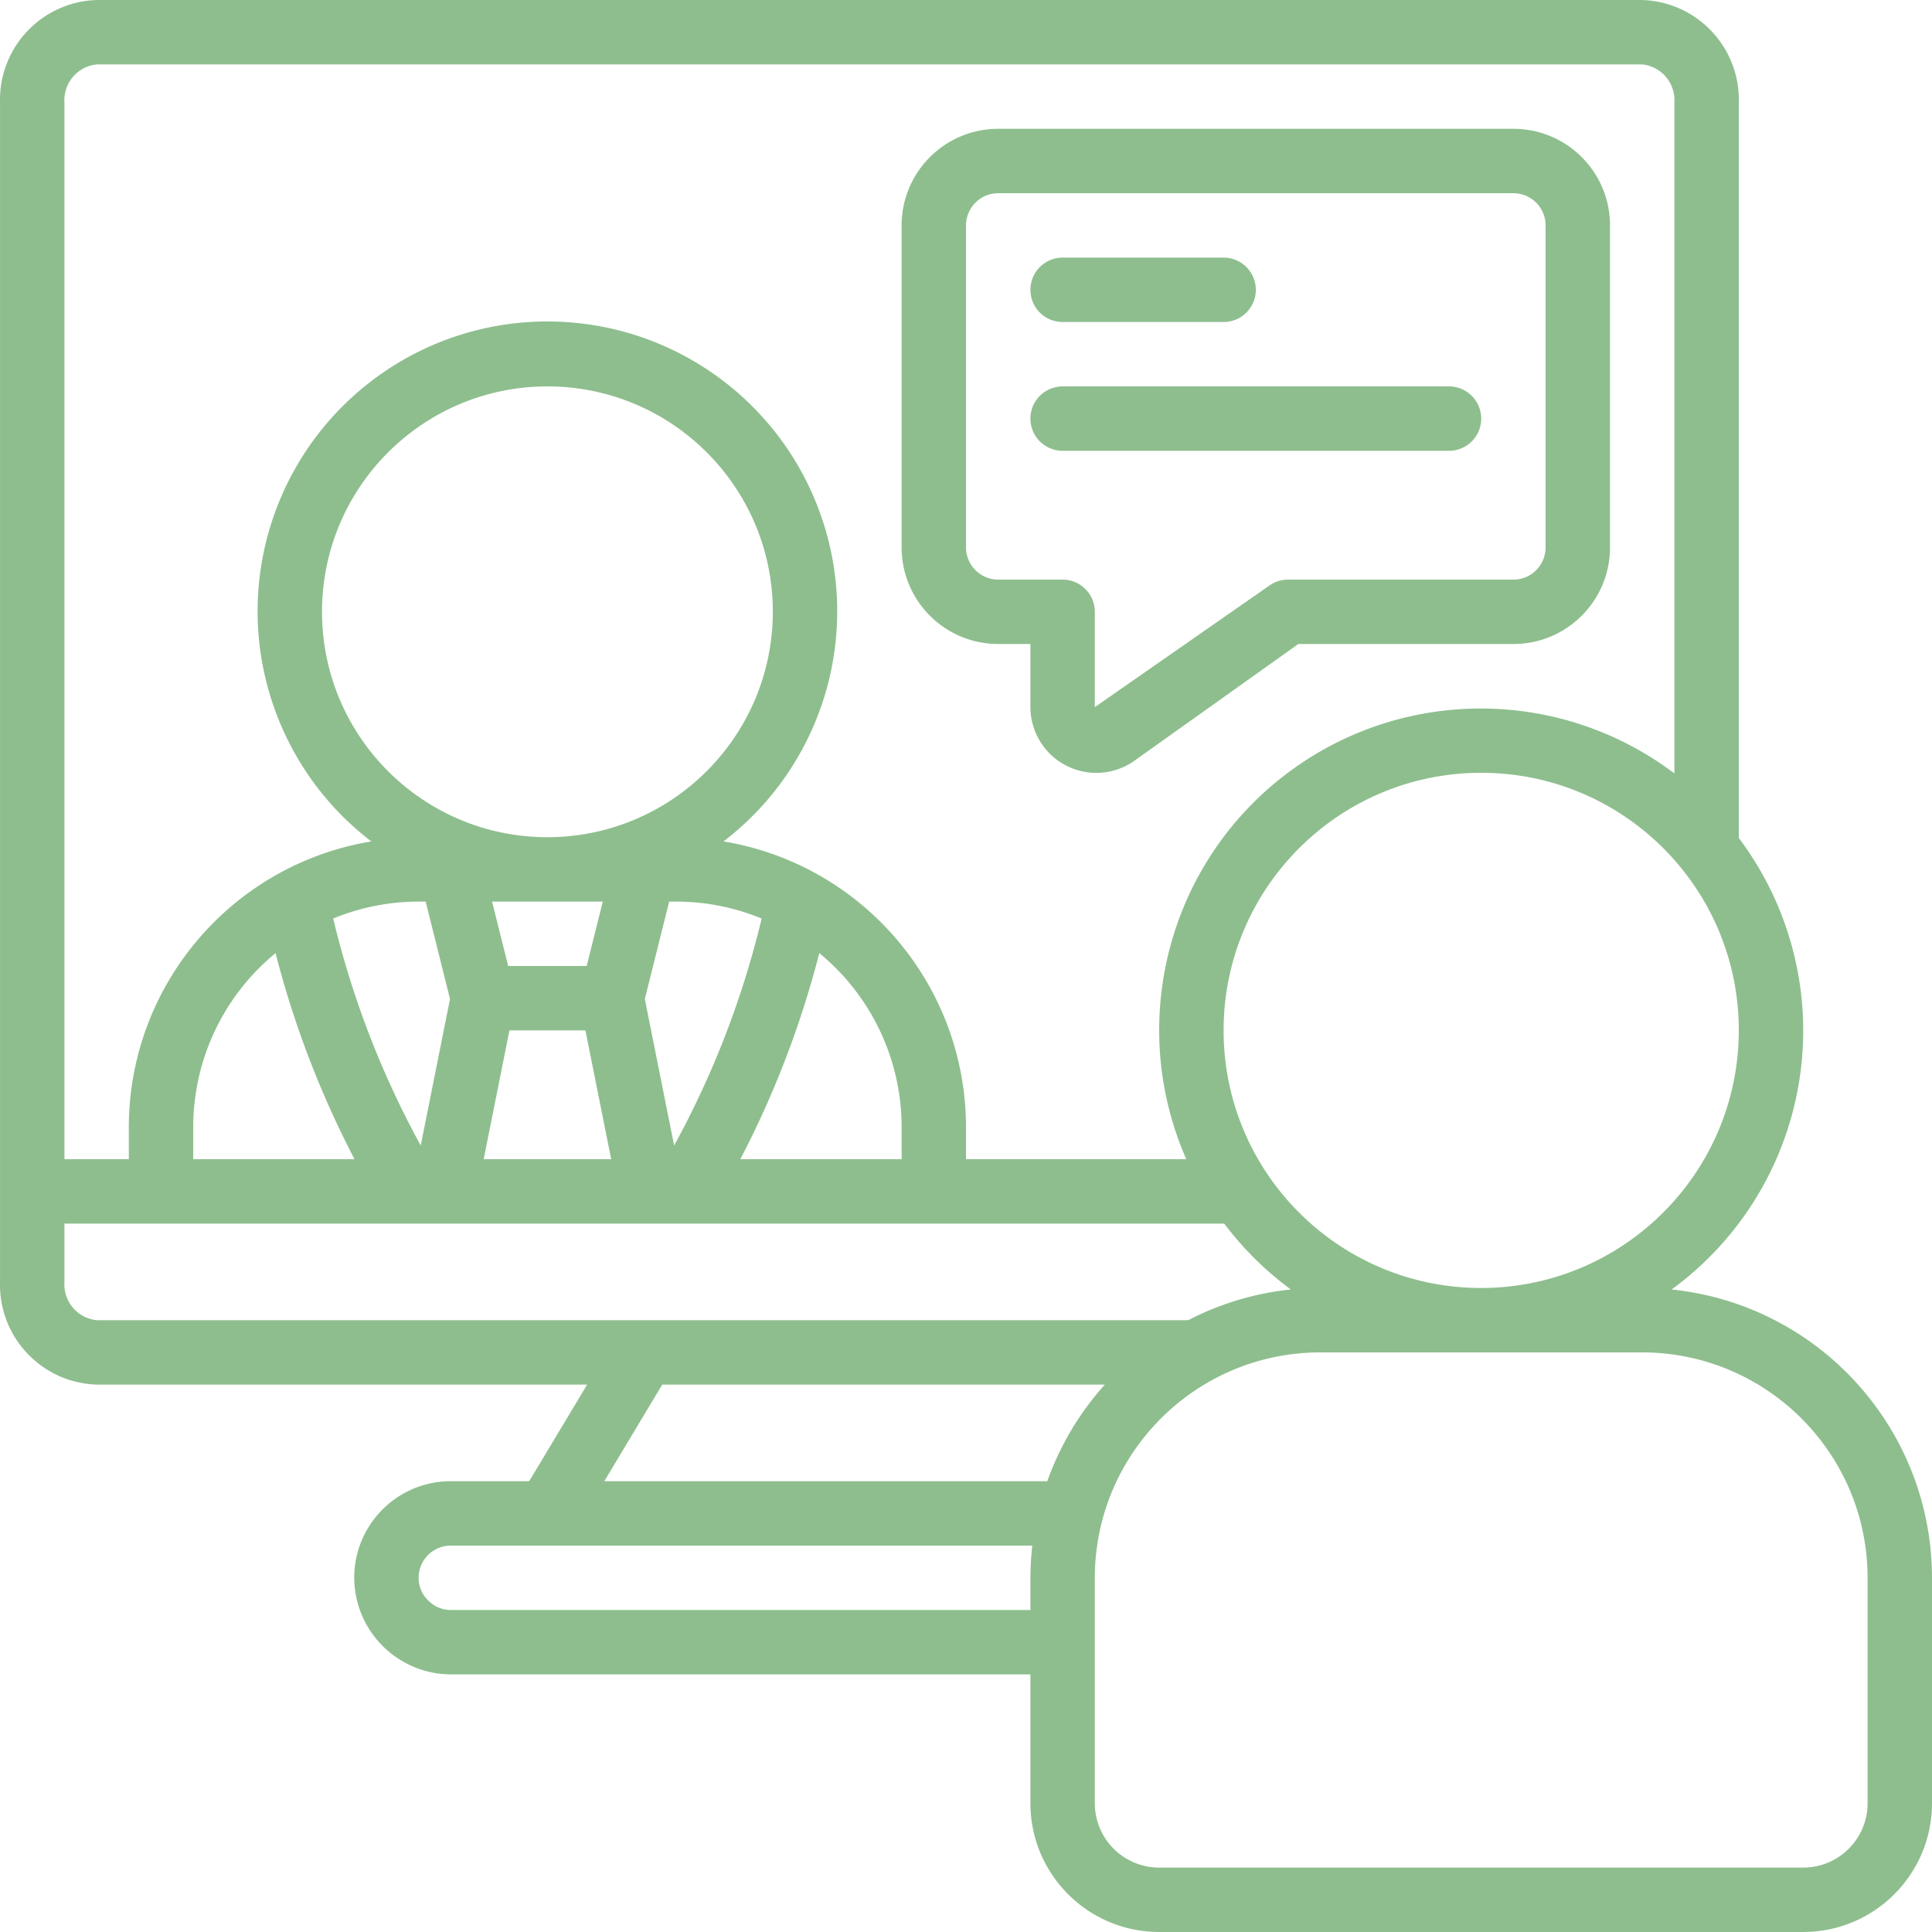
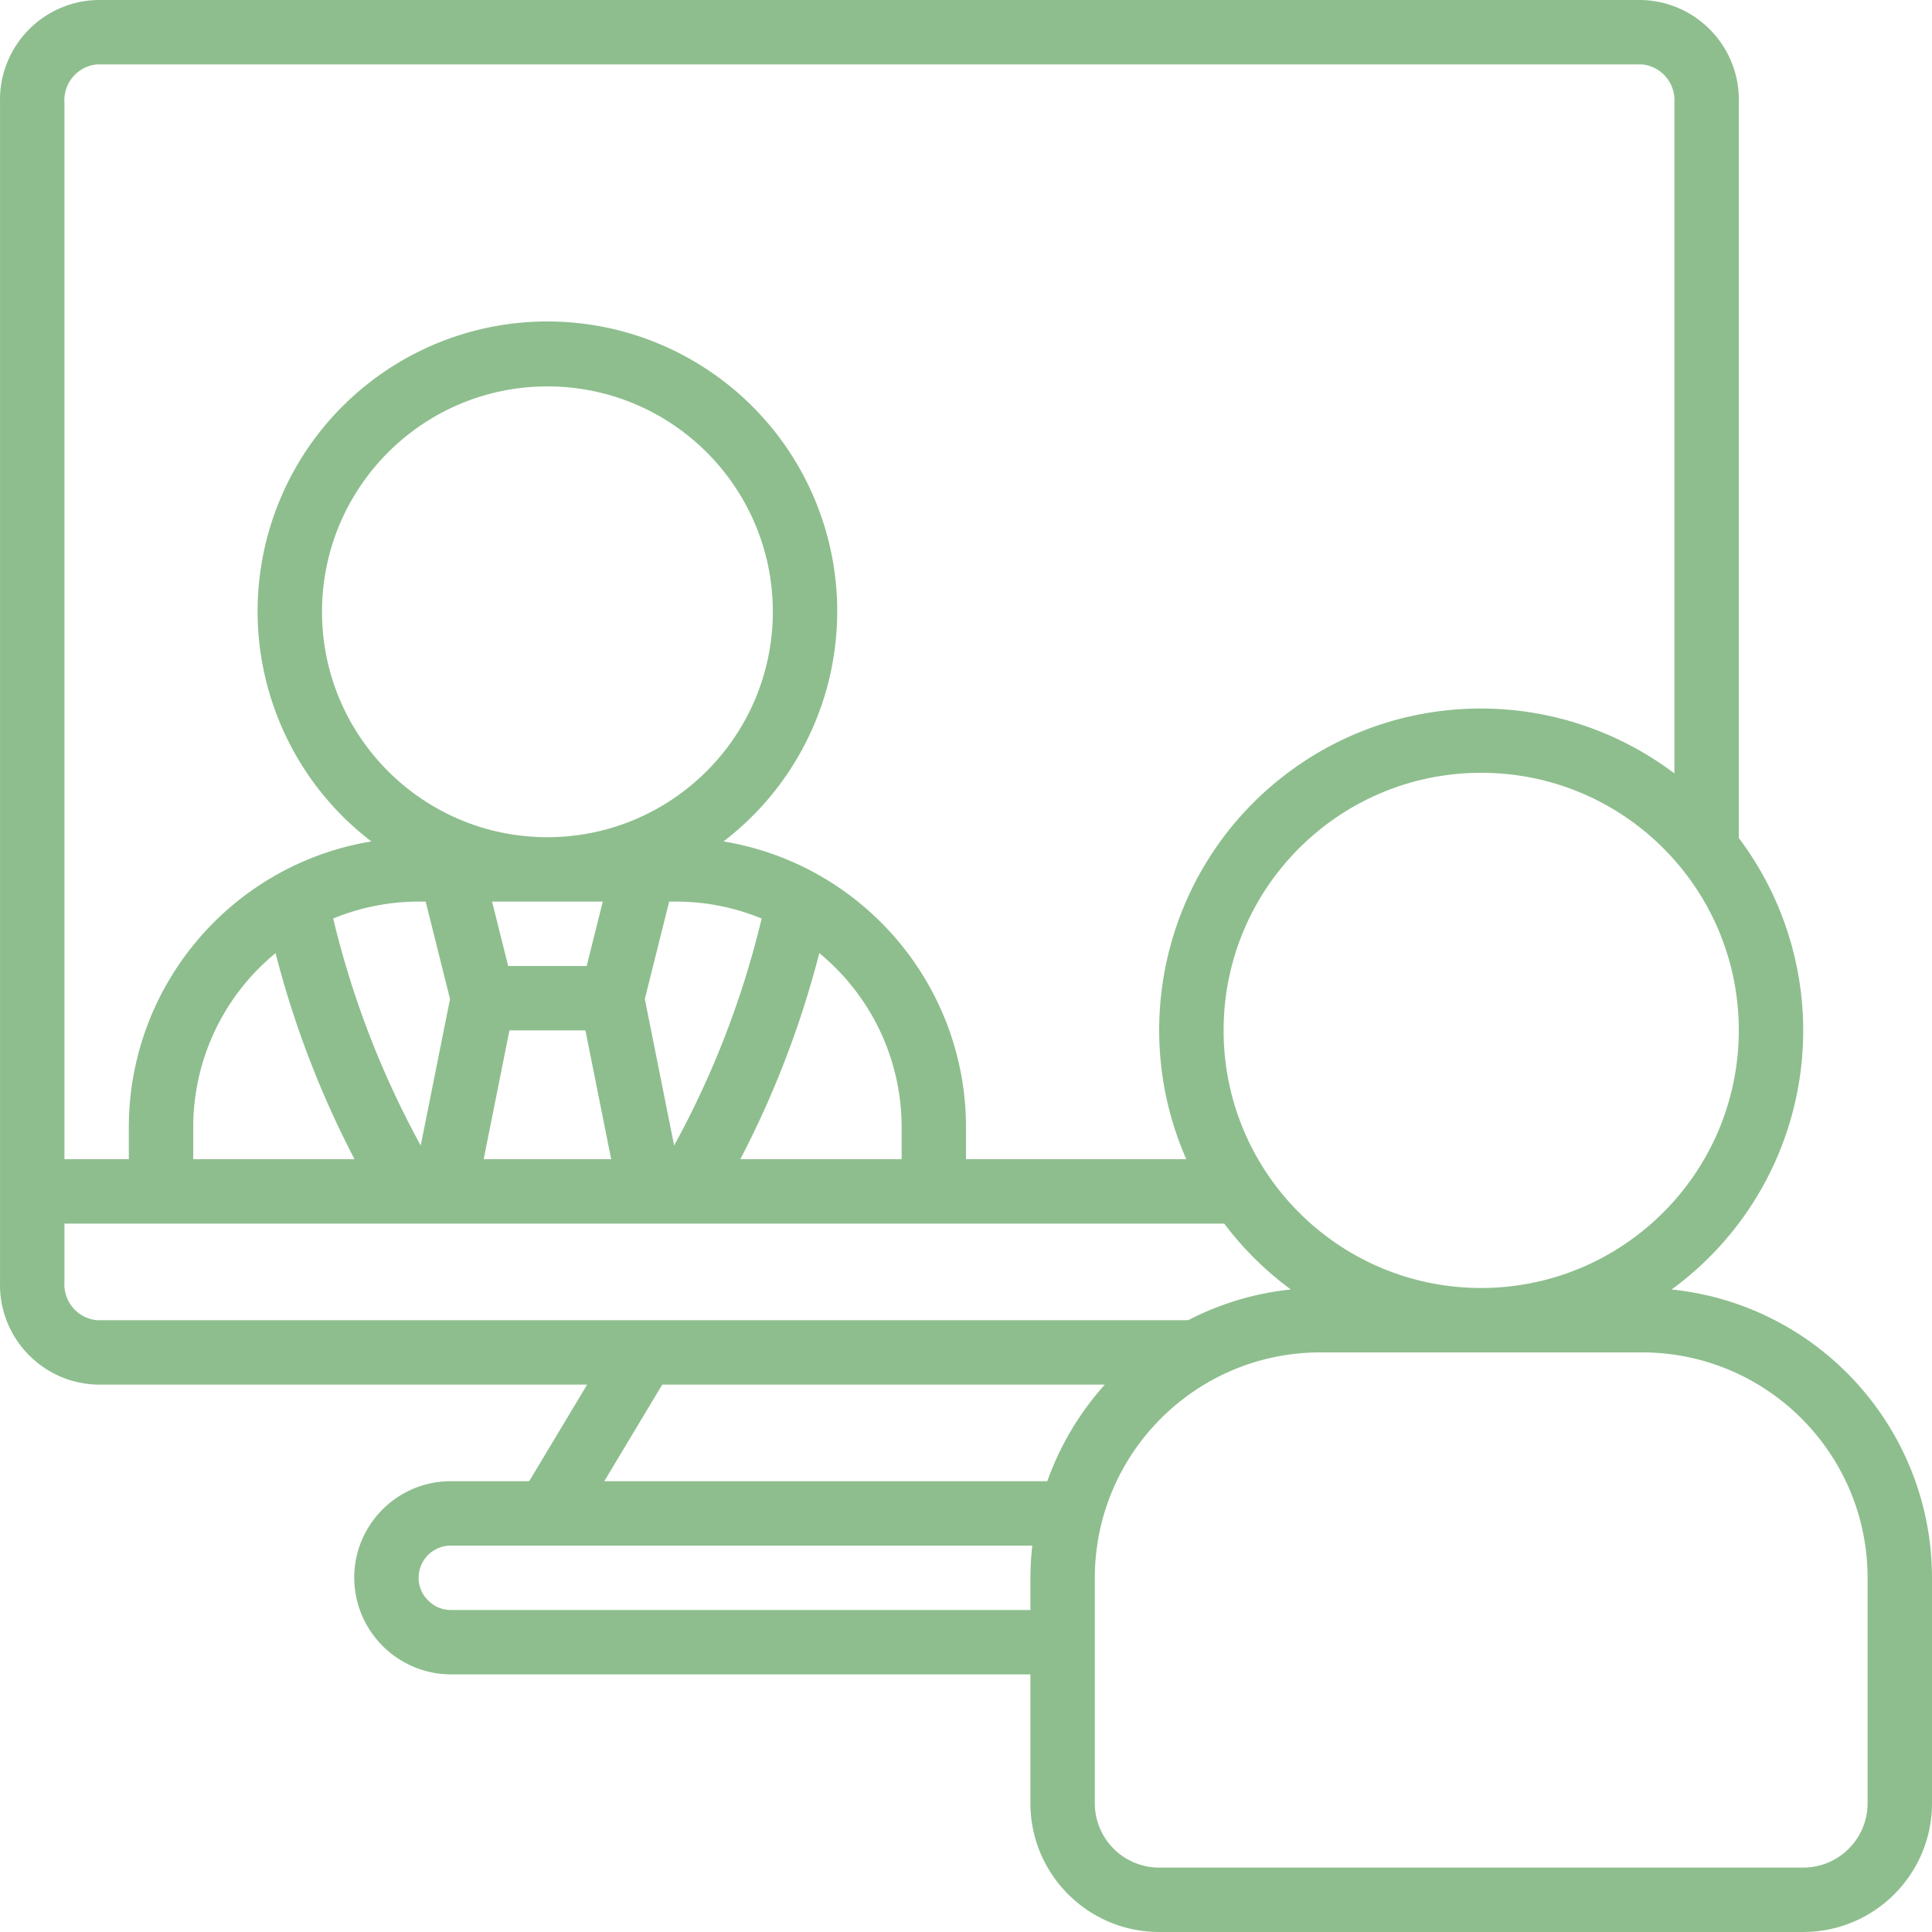
<svg xmlns="http://www.w3.org/2000/svg" version="1.1" width="512" height="512" x="0" y="0" viewBox="0 0 512.009 512.009" style="enable-background:new 0 0 512 512" xml:space="preserve" class="">
  <g>
    <path d="M443 341.731a84.891 84.891 0 0 0 17.809-119.646V27.141c.383-14.547-11.055-26.672-25.6-27.136h-409.6C11.065.469-.374 12.594.009 27.141v312.661c-.383 14.547 11.055 26.672 25.6 27.136h129.997l-15.36 25.6h-20.77c-14.138 0-25.6 11.462-25.6 25.6.07 14.109 11.491 25.53 25.6 25.6h153.6v34.133c0 18.851 15.282 34.133 34.133 34.133h170.667c18.851 0 34.133-15.282 34.133-34.133v-59.733c-.049-39.38-29.837-72.362-69.009-76.407zm-50.457-.393c-37.703 0-68.267-30.564-68.267-68.267s30.564-68.267 68.267-68.267 68.267 30.564 68.267 68.267c-.043 37.685-30.582 68.225-68.267 68.267zM25.609 17.071h409.6a9.531 9.531 0 0 1 8.533 10.069v177.826c-30.942-23.353-73.748-22.875-104.162 1.162-30.414 24.038-40.768 65.575-25.195 101.076h-58.377v-8.533c-.068-37.535-27.237-69.531-64.265-75.682 26.146-20.005 36.633-54.449 26.072-85.63s-39.82-52.164-72.741-52.164-62.181 20.982-72.741 52.164-.073 65.625 26.072 85.63c-37.028 6.151-64.197 38.147-64.265 75.682v8.533H17.076V27.141a9.532 9.532 0 0 1 8.533-10.07zm109.065 238.934-4.267-17.067h29.338l-4.267 17.067zm36.215 8.746 6.451-25.813h1.869a59.33 59.33 0 0 1 22.639 4.489 242.456 242.456 0 0 1-23.194 60.151zm-25.813-42.88c-32.99 0-59.733-26.744-59.733-59.733s26.744-59.733 59.733-59.733 59.733 26.744 59.733 59.733c-.037 32.974-26.759 59.696-59.733 59.733zm-32.265 17.067 6.451 25.813-7.765 38.827a242.51 242.51 0 0 1-23.194-60.151 59.368 59.368 0 0 1 22.639-4.489zm-39.782 13.653a255.48 255.48 0 0 0 20.924 54.613H51.209v-8.533a59.65 59.65 0 0 1 21.82-46.08zm61.978 20.48h20.139l6.827 34.133H128.18zm82.116-20.48a59.65 59.65 0 0 1 21.82 46.08v8.533H196.2a255.51 255.51 0 0 0 20.923-54.613zM17.076 339.802v-15.531h307.362a85.764 85.764 0 0 0 17.647 17.459 76.069 76.069 0 0 0-27.196 8.141H25.609a9.53 9.53 0 0 1-8.533-10.069zm158.43 27.136h117.291a76.644 76.644 0 0 0-15.241 25.6h-117.41zm-56.03 59.733a8.315 8.315 0 0 1-6.076-2.611 8.17 8.17 0 0 1-2.458-5.922 8.533 8.533 0 0 1 8.533-8.533h154.103a76.287 76.287 0 0 0-.503 8.533v8.533zm375.467 51.2c0 9.426-7.641 17.067-17.067 17.067H307.209c-9.426 0-17.067-7.641-17.067-17.067v-59.733c.038-32.974 26.759-59.696 59.733-59.733h85.333c32.974.038 59.696 26.759 59.733 59.733v59.733z" fill="#8ebe8e" opacity="1" data-original="#000000" class="" />
-     <path d="M264.543 170.671h8.533v16.725a17.46 17.46 0 0 0 27.563 14.208l43.435-30.933h57.003c14.138 0 25.6-11.462 25.6-25.6V59.738c0-14.138-11.462-25.6-25.6-25.6H264.543c-14.139 0-25.6 11.462-25.6 25.6v85.333c0 14.139 11.461 25.6 25.6 25.6zm-8.534-110.933a8.533 8.533 0 0 1 8.533-8.533h136.533a8.533 8.533 0 0 1 8.533 8.533v85.333a8.533 8.533 0 0 1-8.533 8.533h-59.733a8.532 8.532 0 0 0-4.949 1.587l-46.251 32.205v-25.259a8.533 8.533 0 0 0-8.533-8.533h-17.067a8.533 8.533 0 0 1-8.533-8.533z" fill="#8ebe8e" opacity="1" data-original="#000000" class="" />
-     <path d="M281.609 85.338h42.667c4.713 0 8.533-3.82 8.533-8.533s-3.82-8.533-8.533-8.533h-42.667a8.533 8.533 0 0 0 0 17.066zM281.609 119.471h102.4a8.533 8.533 0 0 0 0-17.066h-102.4a8.533 8.533 0 0 0 0 17.066z" fill="#8ebe8e" opacity="1" data-original="#000000" class="" />
  </g>
</svg>